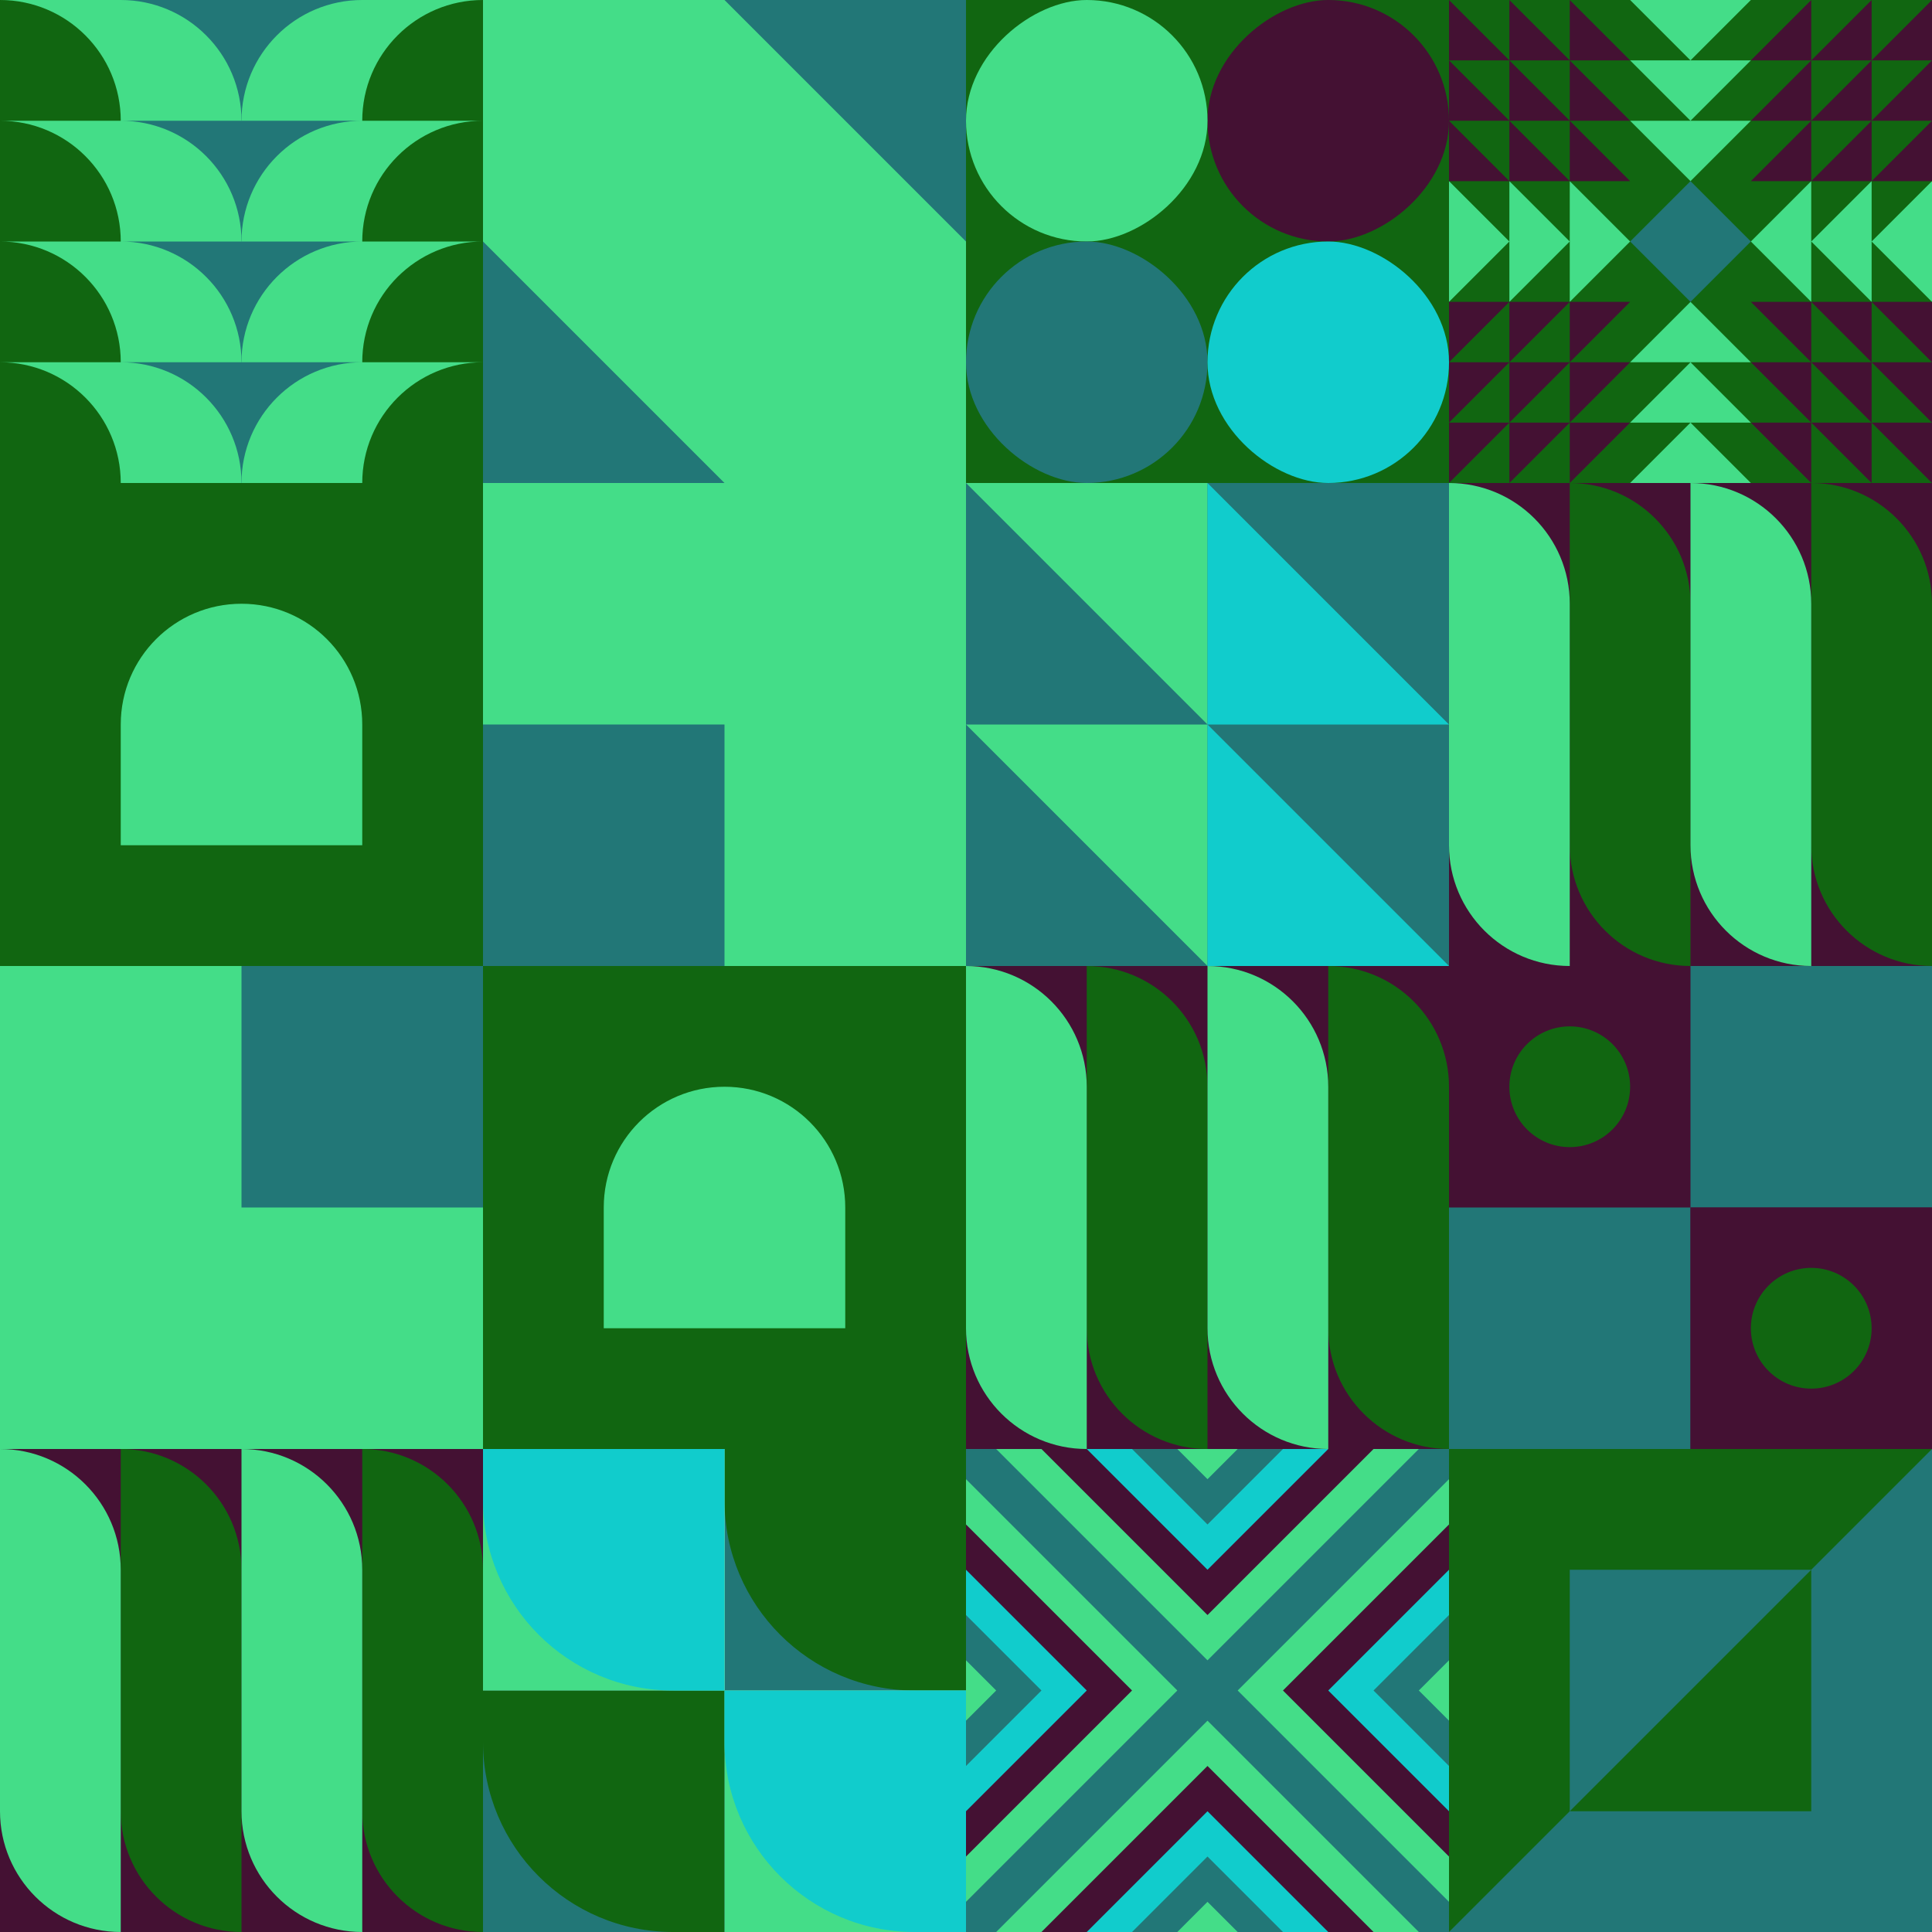
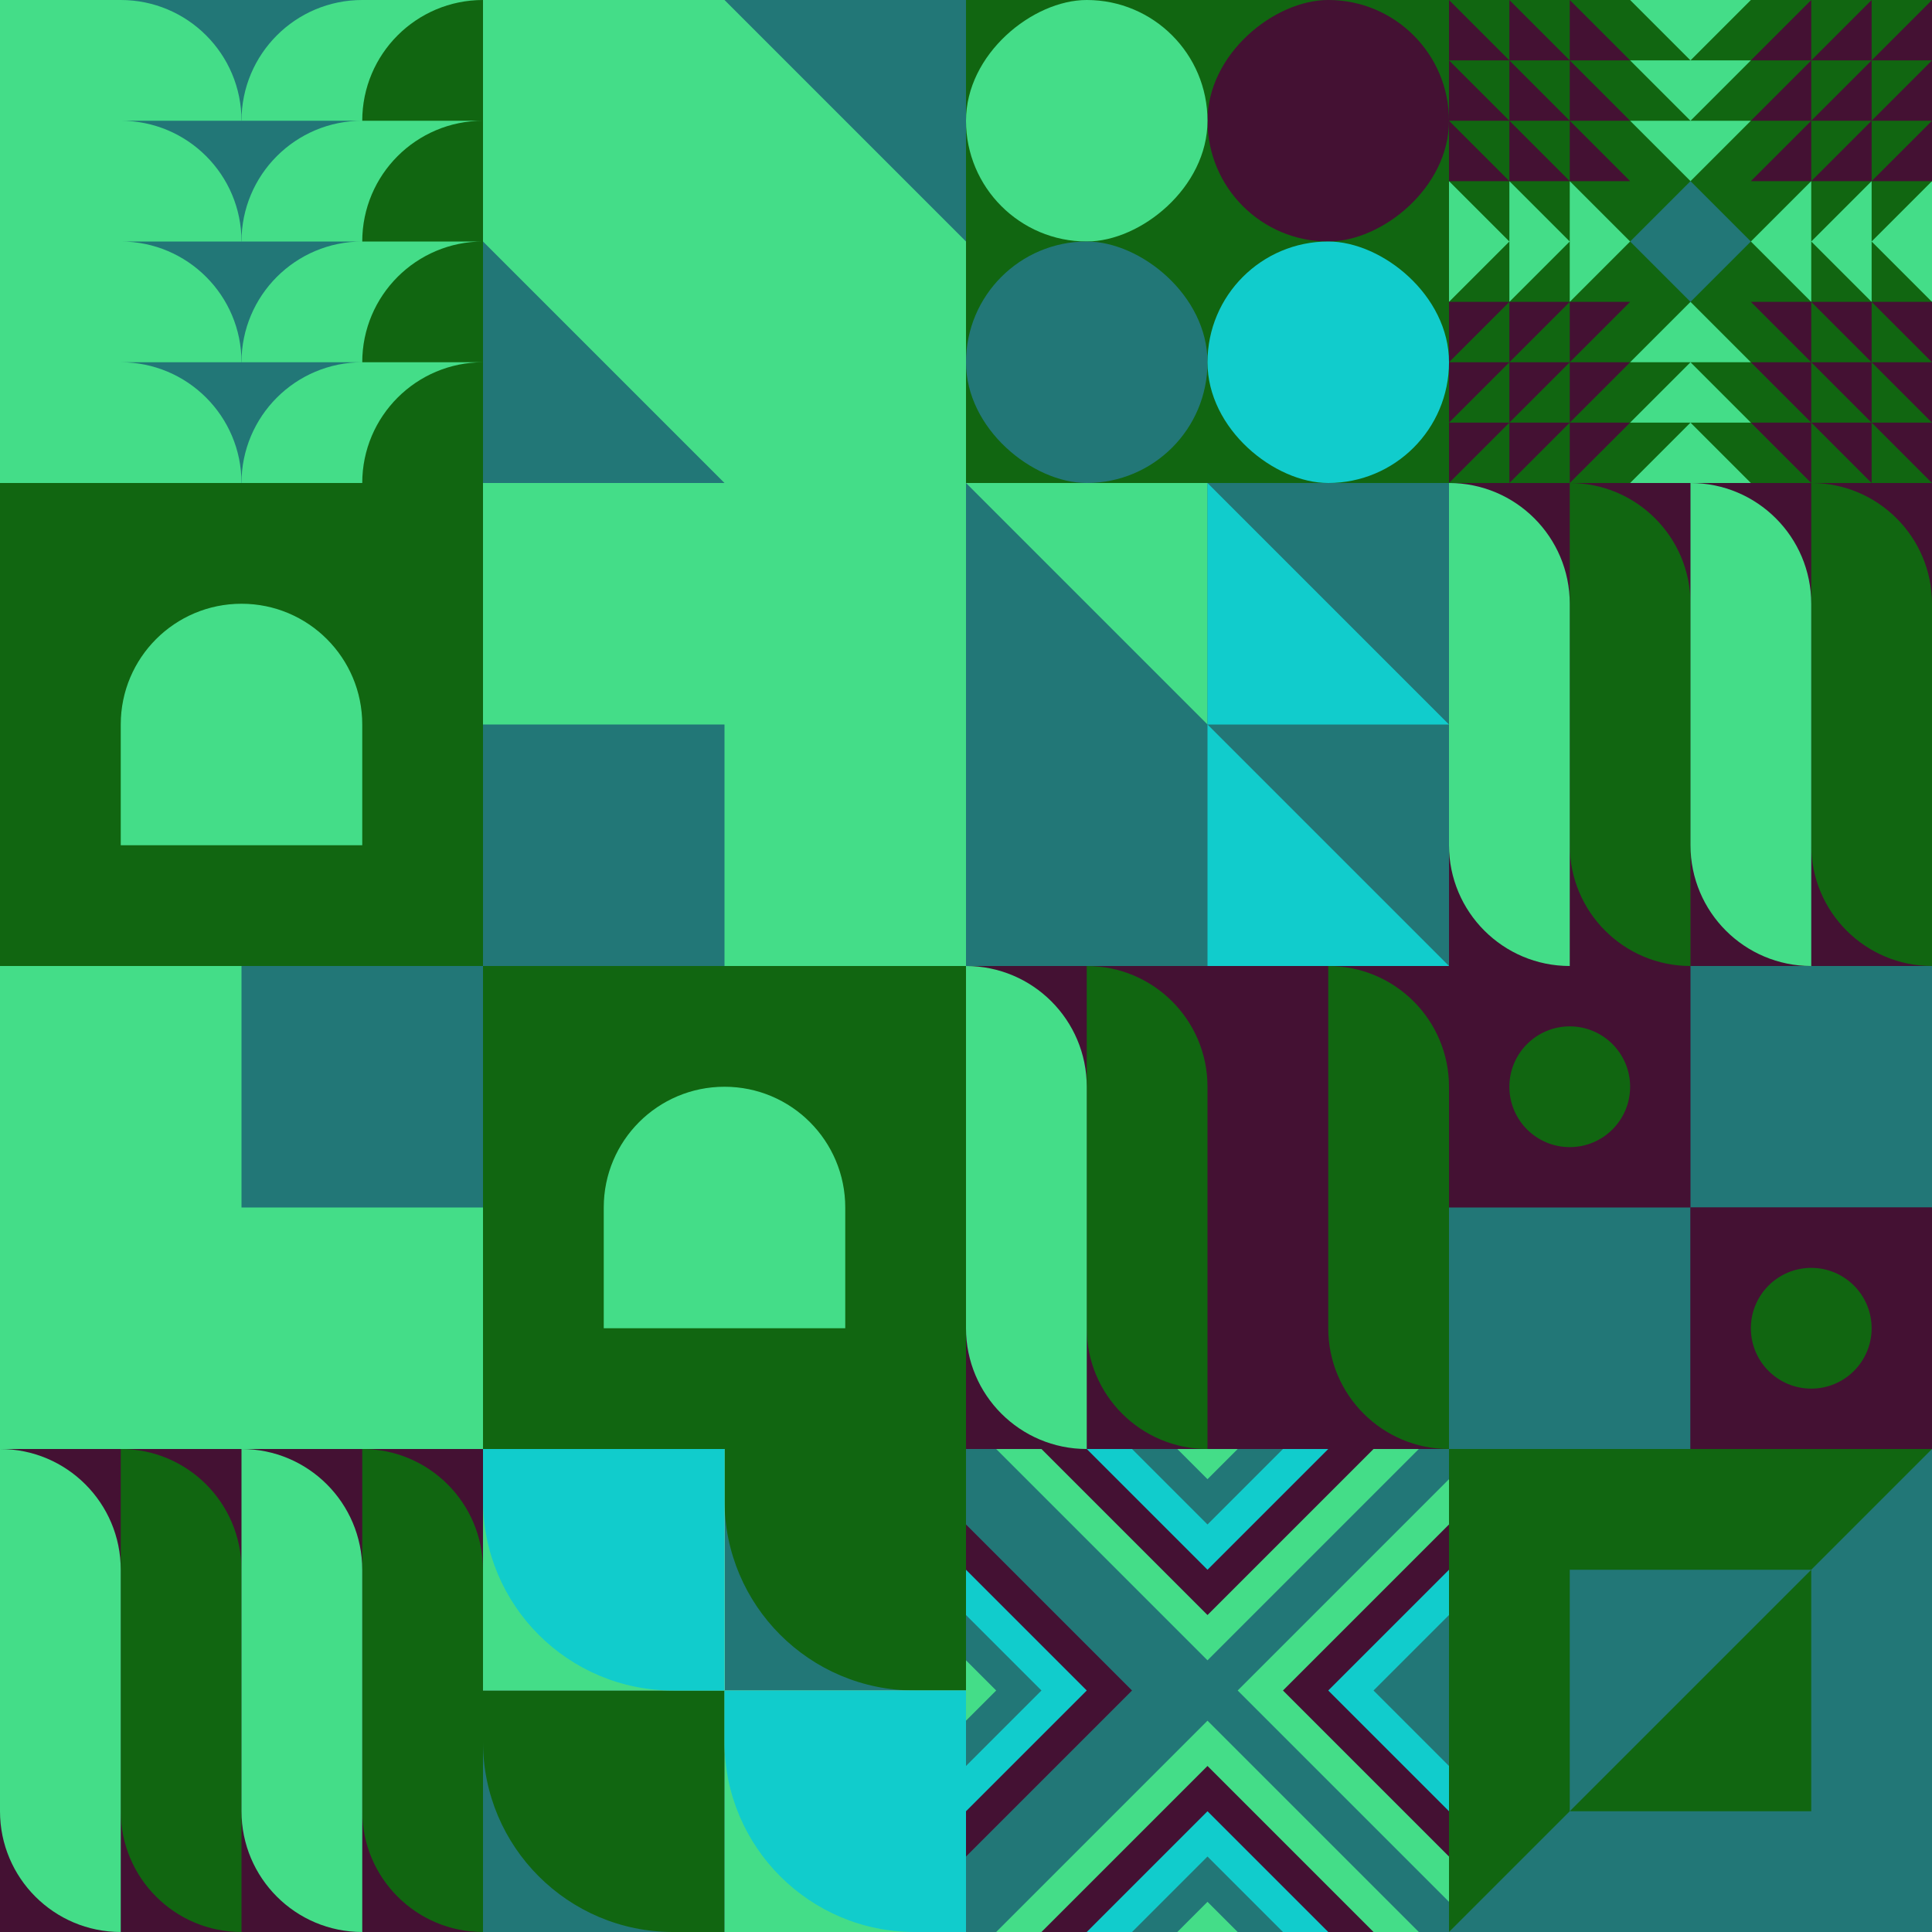
<svg xmlns="http://www.w3.org/2000/svg" id="geo" width="1280" height="1280" viewBox="0 0 1280 1280" fill="none" style="width:640px;height:640px">
  <g class="svg-image">
    <g class="block-0" transform="translate(0,0), scale(1), rotate(180, 160, 160)" height="320" width="320" clip-path="url(#trim)">
      <rect width="320" height="320" fill="#227777" />
      <path d="M0 240h160c0 44.183-35.817 80-80 80H0v-80ZM0 160h160c0 44.183-35.817 80-80 80H0v-80ZM0 80h160c0 44.183-35.817 80-80 80H0V80ZM0 0h160c0 44.183-35.817 80-80 80H0V0Z" fill="#44dd88" />
      <path d="M-80 240H80c0 44.183-35.817 80-80 80h-80v-80ZM-80 160H80c0 44.183-35.817 80-80 80h-80v-80ZM-80 80H80c0 44.183-35.817 80-80 80h-80V80ZM-80 0H80c0 44.183-35.817 80-80 80h-80V0Z" fill="#116611" />
      <path d="M320 240H160c0 44.183 35.817 80 80 80h80v-80ZM320 160H160c0 44.183 35.817 80 80 80h80v-80ZM320 80H160c0 44.183 35.817 80 80 80h80V80ZM320 0H160c0 44.183 35.817 80 80 80h80V0Z" fill="#44dd88" />
-       <path d="M400 240H240c0 44.183 35.817 80 80 80h80v-80ZM400 160H240c0 44.183 35.817 80 80 80h80v-80ZM400 80H240c0 44.183 35.817 80 80 80h80V80ZM400 0H240c0 44.183 35.817 80 80 80h80V0Z" fill="#116611" />
    </g>
    <g class="block-1" transform="translate(320,0), scale(1), rotate(180, 160, 160)" height="320" width="320" clip-path="url(#trim)">
      <rect width="320" height="320" fill="#116611" />
      <rect width="320" height="320" fill="#227777" />
      <path fill-rule="evenodd" clip-rule="evenodd" d="M0 0H160L320 160V320H160L0 160V0Z" fill="#44dd88" />
    </g>
    <g class="block-2" transform="translate(640,0), scale(1), rotate(0, 160, 160)" height="320" width="320" clip-path="url(#trim)">
      <rect width="320" height="320" fill="#116611" />
      <rect y="320" width="320" height="320" transform="rotate(-90 0 320)" fill="#116611" />
      <rect x="160" y="160" width="160" height="160" rx="80" transform="rotate(-90 160 160)" fill="#441133" />
      <rect y="160" width="160" height="160" rx="80" transform="rotate(-90 0 160)" fill="#44dd88" />
      <rect width="160" height="160" rx="80" transform="matrix(0 -1 -1 0 160 320)" fill="#227777" />
      <rect width="160" height="160" rx="80" transform="matrix(0 -1 -1 0 320 320)" fill="#11cccc" />
    </g>
    <g class="block-3" transform="translate(960,0), scale(1), rotate(90, 160, 160)" height="320" width="320" clip-path="url(#trim)">
      <rect width="320" height="320" fill="#116611" />
      <path d="m120 160 40-40 40 40-40 40-40-40Z" fill="#227777" />
      <path fill-rule="evenodd" clip-rule="evenodd" d="m160 80 40-40h-80l40 40ZM120 240l40-40 40 40h-80Zm40 40h-40l40-40 40 40h-40Zm-40 40 40-40 40 40h-80Zm80-240-40 40-40-40h80Zm0-80-40 40-40-40h80Zm40 200-40-40 40-40v80Zm40-40v40l-40-40 40-40v40Zm0 0 40-40v80l-40-40ZM80 200l40-40-40-40v40l-40-40v40L0 120v80l40-40v40l40-40v40Z" fill="#44dd88" />
      <path fill-rule="evenodd" clip-rule="evenodd" d="M120 80v40L80 80h40ZM80 40l40 40V0H0l40 40H0l40 40H0l40 40V80l40 40V40Zm0 0L40 0v80h40L40 40h40Zm0 0h40L80 0v40Zm120 40v40l40-40v40l40-40v40l40-40h-40l40-40h-40l40-40H200v80Zm40-40V0l-40 40h40Zm0 0-40 40h80V0l-40 40Zm0 0h40l-40 40V40ZM120 240v-40l-40 40h40Zm-40 40 40-40v80H0l40-40H0l40-40H0l40-40v40l40-40v80Zm0 0-40 40v-80h40l-40 40h40Zm0 0h40l-40 40v-40Zm120-40v-40l40 40v-40l40 40v-40l40 40h-40l40 40h-40l40 40H200v-80Zm40 40v40l-40-40h40Zm0 0-40-40h80v80l-40-40Zm0 0h40l-40-40v40Z" fill="#441133" />
    </g>
    <g class="block-4" transform="translate(0,320), scale(2), rotate(0, 160, 160)" height="640" width="640" clip-path="url(#trim)">
      <style>@keyframes geo-43a0_t{0%,50%,56.818%,6.818%,to{transform:translate(240px,80px) scale(1,1) translate(-240px,-80px)}25%,31.818%,75%,81.818%{transform:translate(240px,80px) scale(.5,.5) translate(-240px,-80px)}}@keyframes geo-43a1_t{0%,6.818%,to{transform:translate(0,0)}}@keyframes geo-43a2_t{0%,6.818%,to{transform:translate(0,0)}}@keyframes geo-43a3_t{0%,50%,56.818%,6.818%,to{transform:translate(80px,240px) scale(1,1) translate(-80px,-240px)}25%,31.818%,75%,81.818%{transform:translate(80px,240px) scale(.5,.5) translate(-80px,-240px)}}@keyframes geo-43a4_t{0%,6.818%,to{transform:translate(0,0)}25%,31.818%{transform:translate(0,80px)}50%,56.818%{transform:translate(-80px,80px)}75%,81.818%{transform:translate(-80px,0)}}@keyframes geo-43a5_t{0%,6.818%,to{transform:translate(0,0)}25%,31.818%{transform:translate(0,-80px)}50%,56.818%{transform:translate(80px,-80px)}75%,81.818%{transform:translate(80px,0)}}</style>
      <rect width="320" height="320" fill="#116611" />
      <path d="M160 160V0h160v160H160Z" fill="#44dd88" style="animation:4.4s ease-in-out infinite both geo-43a0_t" />
      <path d="M40 120V80c0-22.1 17.9-40 40-40s40 17.9 40 40v40H40Z" fill="#44dd88" style="animation:4.4s ease-in-out infinite both geo-43a1_t" />
      <path d="M200 280v-40c0-22.1 17.9-40 40-40s40 17.9 40 40v40h-80Z" fill="#44dd88" style="animation:4.4s ease-in-out infinite both geo-43a2_t" />
      <path d="M0 320V160h160v160H0Z" fill="#44dd88" style="animation:4.4s ease-in-out infinite both geo-43a3_t" />
      <path d="M80 240v-80h80v80H80Z" fill="#227777" style="animation:4.4s ease-in-out infinite both geo-43a4_t" />
      <path d="M160 160V80h80v80h-80Z" fill="#227777" style="animation:4.4s ease-in-out infinite both geo-43a5_t" />
    </g>
    <g class="block-5" transform="translate(640,320), scale(1), rotate(180, 160, 160)" height="320" width="320" clip-path="url(#trim)">
      <rect width="320" height="320" fill="#44dd88" />
      <rect width="320" height="320" fill="#227777" />
      <path d="M160 160V320H320L160 160Z" fill="#44dd88" />
-       <path d="M160 0V160H320L160 0Z" fill="#44dd88" />
      <path d="M160 160V0H0L160 160Z" fill="#11cccc" />
      <path d="M160 320V160H0L160 320Z" fill="#11cccc" />
    </g>
    <g class="block-6" transform="translate(960,320), scale(1), rotate(0, 160, 160)" height="320" width="320" clip-path="url(#trim)">
      <rect width="320" height="320" fill="#441133" />
      <path d="M80 0C124.183 0 160 35.817 160 80V320V320C115.817 320 80 284.183 80 240V0V0Z" fill="#116611" />
      <path d="M240 0C284.183 0 320 35.817 320 80V320V320C275.817 320 240 284.183 240 240V0V0Z" fill="#116611" />
      <path d="M80 320C35.817 320 0 284.183 0 240V0V0C44.183 0 80 35.817 80 80V320V320Z" fill="#44dd88" />
      <path d="M240 320C195.817 320 160 284.183 160 240V0V0C204.183 0 240 35.817 240 80V320V320Z" fill="#44dd88" />
    </g>
    <g class="block-7" transform="translate(640,640), scale(1), rotate(0, 160, 160)" height="320" width="320" clip-path="url(#trim)">
      <rect width="320" height="320" fill="#441133" />
      <path d="M80 0C124.183 0 160 35.817 160 80V320V320C115.817 320 80 284.183 80 240V0V0Z" fill="#116611" />
      <path d="M240 0C284.183 0 320 35.817 320 80V320V320C275.817 320 240 284.183 240 240V0V0Z" fill="#116611" />
      <path d="M80 320C35.817 320 0 284.183 0 240V0V0C44.183 0 80 35.817 80 80V320V320Z" fill="#44dd88" />
-       <path d="M240 320C195.817 320 160 284.183 160 240V0V0C204.183 0 240 35.817 240 80V320V320Z" fill="#44dd88" />
    </g>
    <g class="block-8" transform="translate(960,640), scale(1), rotate(0, 160, 160)" height="320" width="320" clip-path="url(#trim)">
      <style>@keyframes geo-14-a0_t{0%,13.636%{transform:translate(80px,80px);animation-timing-function:ease-in-out}50%,63.636%{transform:translate(80px,240px);animation-timing-function:ease-in-out}to{transform:translate(240px,240px)}}@keyframes geo-14-a1_t{0%,13.636%{transform:translate(240px,240px);animation-timing-function:ease-in-out}50%,63.636%{transform:translate(240px,80px);animation-timing-function:ease-in-out}to{transform:translate(80px,80px)}}</style>
      <rect width="320" height="320" fill="#441133" />
      <rect width="320" height="320" fill="#441133" transform="rotate(-90 160 160)" />
      <rect width="160" height="160" fill="#227777" transform="rotate(-90 160 0)" />
      <rect width="160" height="160" fill="#227777" transform="matrix(0 -1 -1 0 160 320)" />
      <rect width="160" height="160" fill="#441133" transform="matrix(0 -1 -1 0 320 320)" />
      <circle fill="#116611" transform="translate(80 80)" style="animation:2.2s ease-in-out infinite both geo-14-a0_t" r="40" />
      <circle fill="#116611" transform="translate(240 240)" style="animation:2.2s ease-in-out infinite both geo-14-a1_t" r="40" />
    </g>
    <g class="block-9" transform="translate(0,960), scale(1), rotate(0, 160, 160)" height="320" width="320" clip-path="url(#trim)">
      <rect width="320" height="320" fill="#441133" />
      <path d="M80 0C124.183 0 160 35.817 160 80V320V320C115.817 320 80 284.183 80 240V0V0Z" fill="#116611" />
      <path d="M240 0C284.183 0 320 35.817 320 80V320V320C275.817 320 240 284.183 240 240V0V0Z" fill="#116611" />
      <path d="M80 320C35.817 320 0 284.183 0 240V0V0C44.183 0 80 35.817 80 80V320V320Z" fill="#44dd88" />
      <path d="M240 320C195.817 320 160 284.183 160 240V0V0C204.183 0 240 35.817 240 80V320V320Z" fill="#44dd88" />
    </g>
    <g class="block-10" transform="translate(320,960), scale(1), rotate(270, 160, 160)" height="320" width="320" clip-path="url(#trim)">
      <rect y="320" width="320" height="160" transform="rotate(-90 0 320)" fill="#441133" />
      <rect x="160" y="320" width="160" height="160" transform="rotate(-90 160 320)" fill="#227777" />
      <path fill-rule="evenodd" clip-rule="evenodd" d="M320 160h-34c-69.588 0-126 56.412-126 126v34h160V160Z" fill="#116611" />
      <rect y="160" width="160" height="160" transform="rotate(-90 0 160)" fill="#227777" />
      <path fill-rule="evenodd" clip-rule="evenodd" d="M160 0h-34C56.412 0 0 56.412 0 126v34h160V0Z" fill="#116611" />
      <rect x="160" y="160" width="160" height="160" transform="rotate(-90 160 160)" fill="#44dd88" />
      <path fill-rule="evenodd" clip-rule="evenodd" d="M320 0h-34c-69.588 0-126 56.412-126 126v34h160V0Z" fill="#11cccc" />
      <rect y="320" width="160" height="160" transform="rotate(-90 0 320)" fill="#44dd88" />
      <path fill-rule="evenodd" clip-rule="evenodd" d="M160 160h-34C56.412 160 0 216.412 0 286v34h160V160Z" fill="#11cccc" />
    </g>
    <g class="block-11" transform="translate(640,960), scale(1), rotate(0, 160, 160)" height="320" width="320" clip-path="url(#trim)">
      <rect width="320" height="320" fill="#44dd88" />
      <rect width="320" height="320" fill="#227777" />
      <path d="m160 180 140 140H20l140-140Z" fill="#44dd88" />
      <path d="m160 210 110 110H50l110-110Z" fill="#441133" />
      <path d="m160 240 80 80H80l80-80Z" fill="#11cccc" />
      <path d="m160 270 50 50H110l50-50Z" fill="#227777" />
      <path d="m160 300 20 20h-40l20-20ZM180 160 320 20v280L180 160Z" fill="#44dd88" />
      <path d="M210 160 320 50v220L210 160Z" fill="#441133" />
      <path d="m240 160 80-80v160l-80-80Z" fill="#11cccc" />
      <path d="m270 160 50-50v100l-50-50Z" fill="#227777" />
-       <path d="m300 160 20-20v40l-20-20ZM140 160 0 20v280l140-140Z" fill="#44dd88" />
      <path d="M110 160 0 50v220l110-110Z" fill="#441133" />
      <path d="M80 160 0 80v160l80-80Z" fill="#11cccc" />
      <path d="M50 160 0 110v100l50-50Z" fill="#227777" />
      <path d="M20 160 0 140v40l20-20ZM160 140 20 0h280L160 140Z" fill="#44dd88" />
      <path d="M160 110 50 0h220L160 110Z" fill="#441133" />
      <path d="M160 80 80 0h160l-80 80Z" fill="#11cccc" />
-       <path d="M160 50 110 0h100l-50 50Z" fill="#227777" />
+       <path d="M160 50 110 0h100Z" fill="#227777" />
      <path d="M160 20 140 0h40l-20 20Z" fill="#44dd88" />
    </g>
    <g class="block-12" transform="translate(960,960), scale(1), rotate(270, 160, 160)" height="320" width="320" clip-path="url(#trim)">
      <rect width="320" height="320" fill="#116611" />
      <path d="M160 80L320 240H0L160 80Z" fill="#441133" />
      <rect width="320" height="80" fill="#44dd88" />
      <rect y="240" width="320" height="80" fill="#227777" />
      <rect width="320" height="320" fill="#116611" />
      <path d="M0 320H320L0 0V320Z" fill="#227777" />
      <rect width="160" height="160" transform="matrix(0 -1 -1 0 240 240)" fill="#227777" />
      <path fill-rule="evenodd" clip-rule="evenodd" d="M240 240H80V80L240 240Z" fill="#116611" />
    </g>
  </g>
  <clipPath id="trim">
    <rect width="320" height="320" fill="white" />
  </clipPath>
  <filter id="noiseFilter">
    <feTurbulence baseFrequency="0.5" result="noise" />
    <feColorMatrix type="saturate" values="0.10" />
    <feBlend in="SourceGraphic" in2="noise" mode="multiply" />
  </filter>
  <rect transform="translate(0,0)" height="1280" width="1280" filter="url(#noiseFilter)" opacity="0.4" />
</svg>